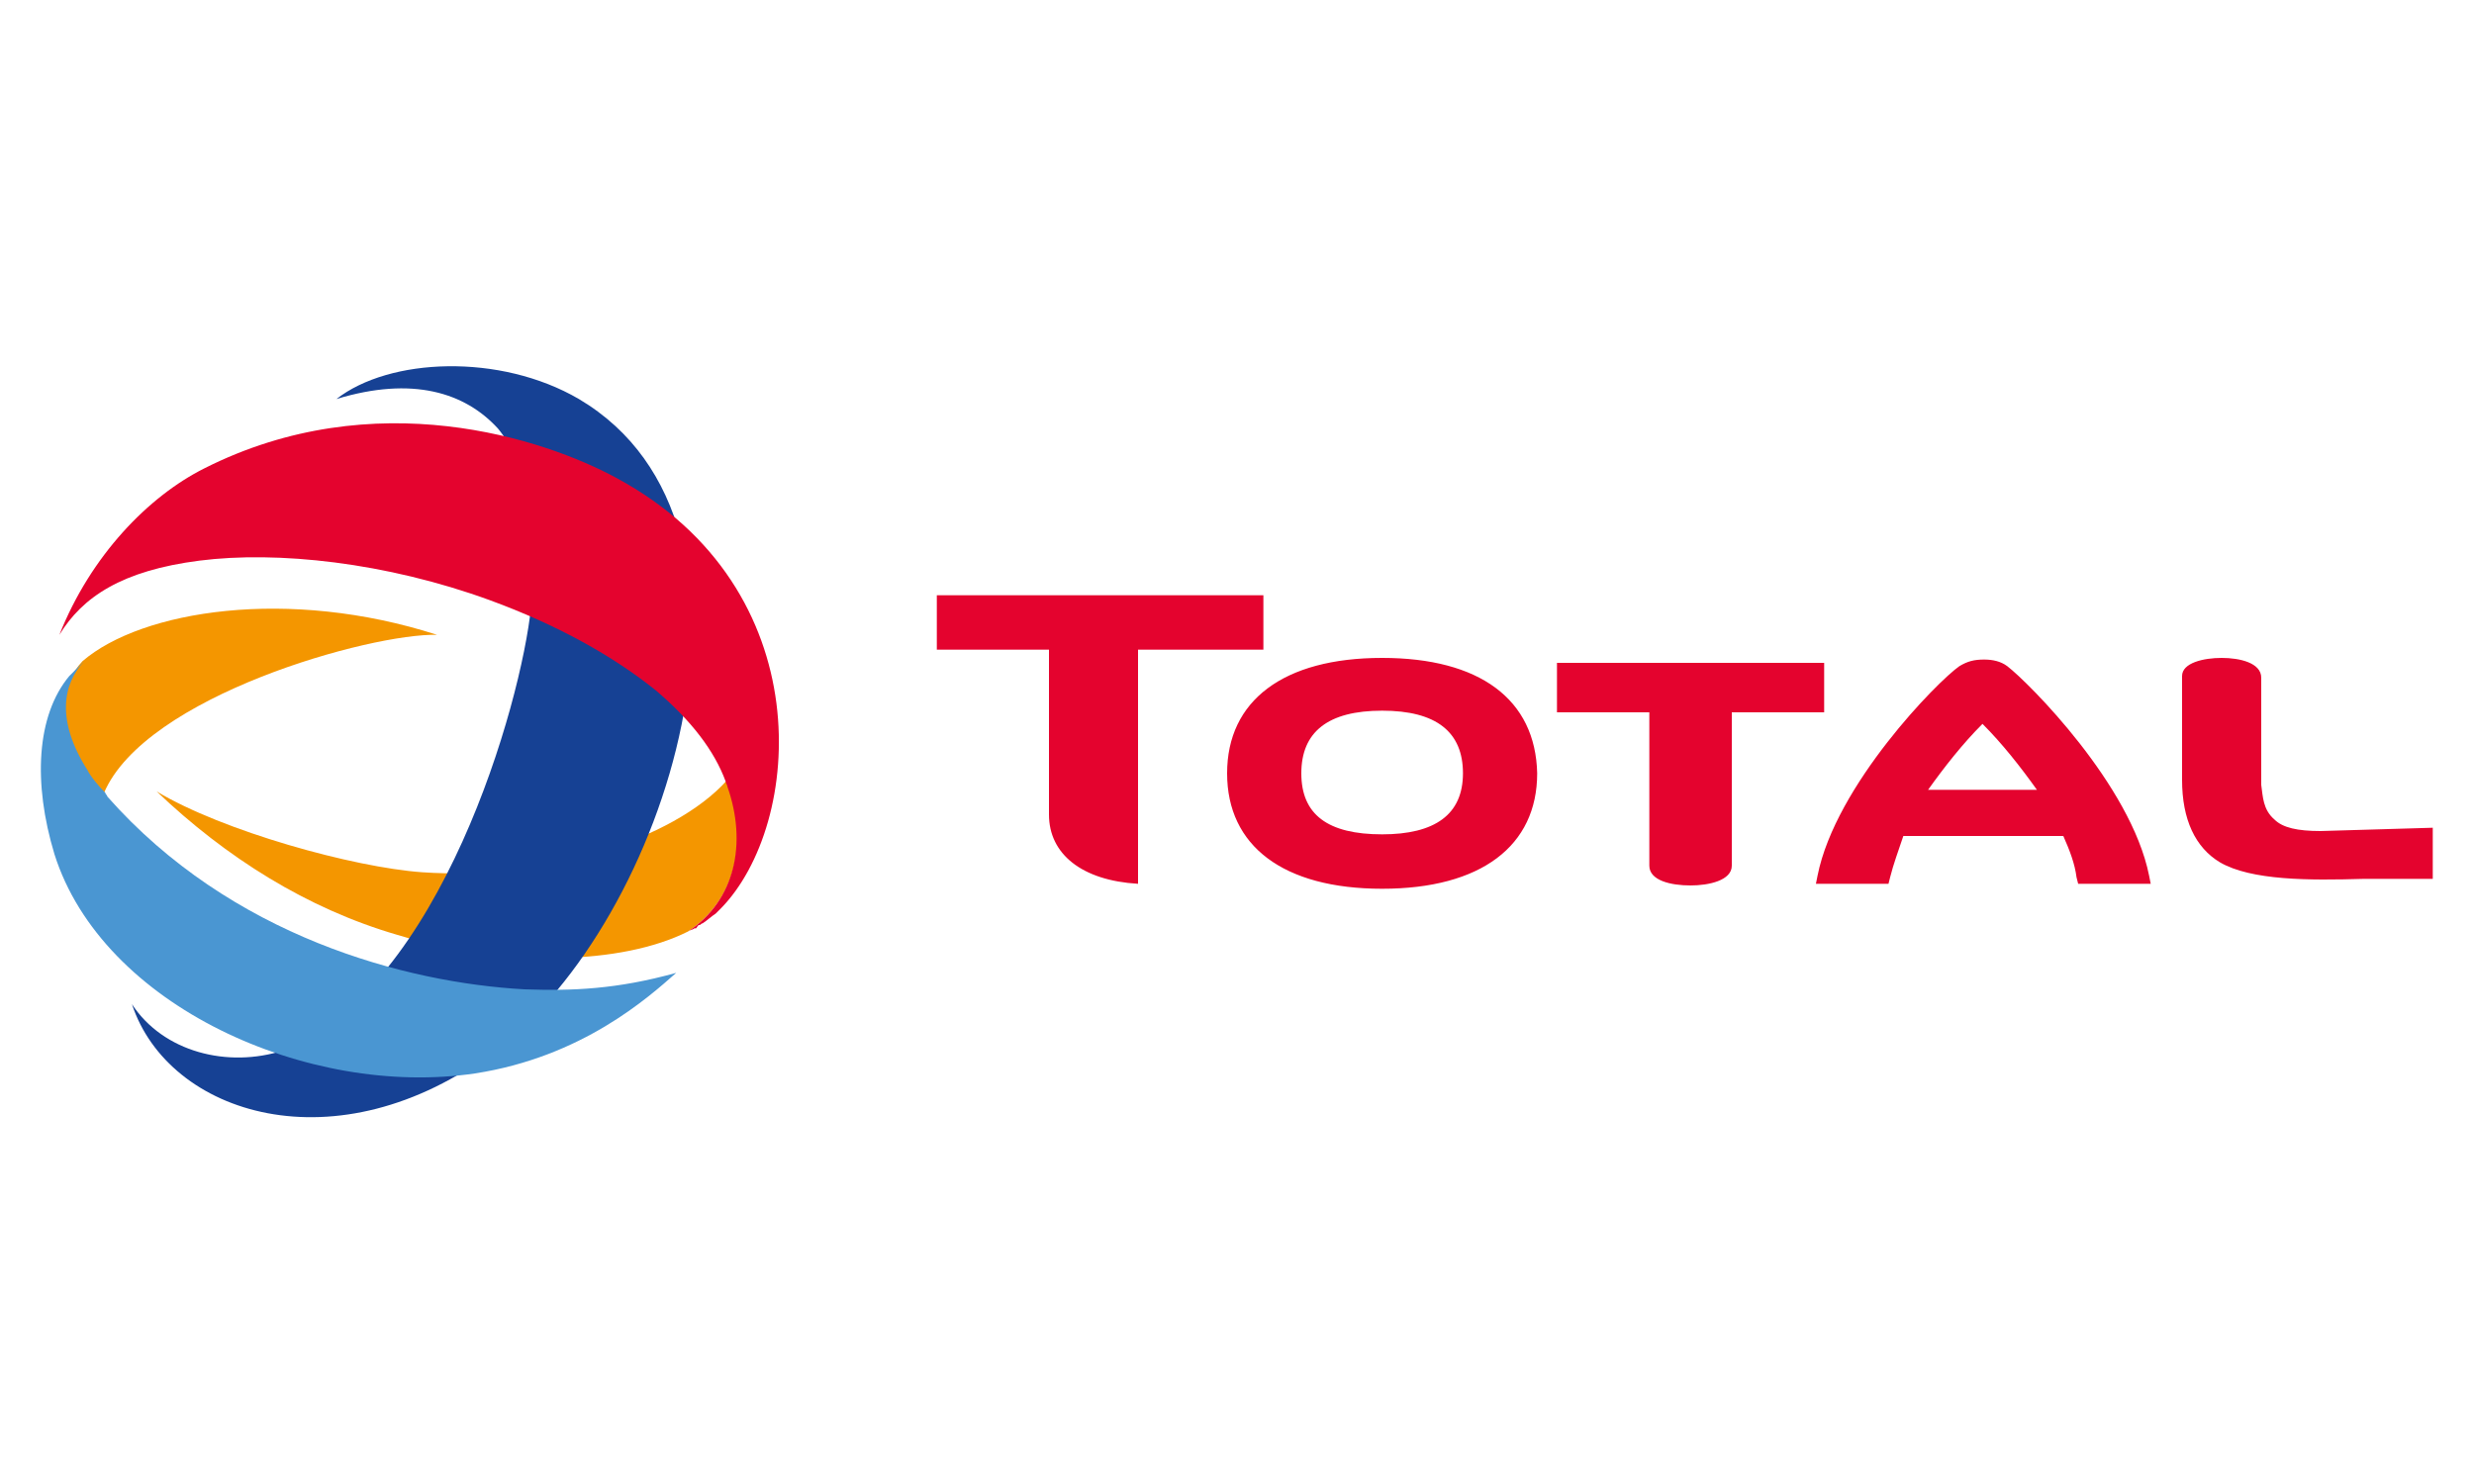
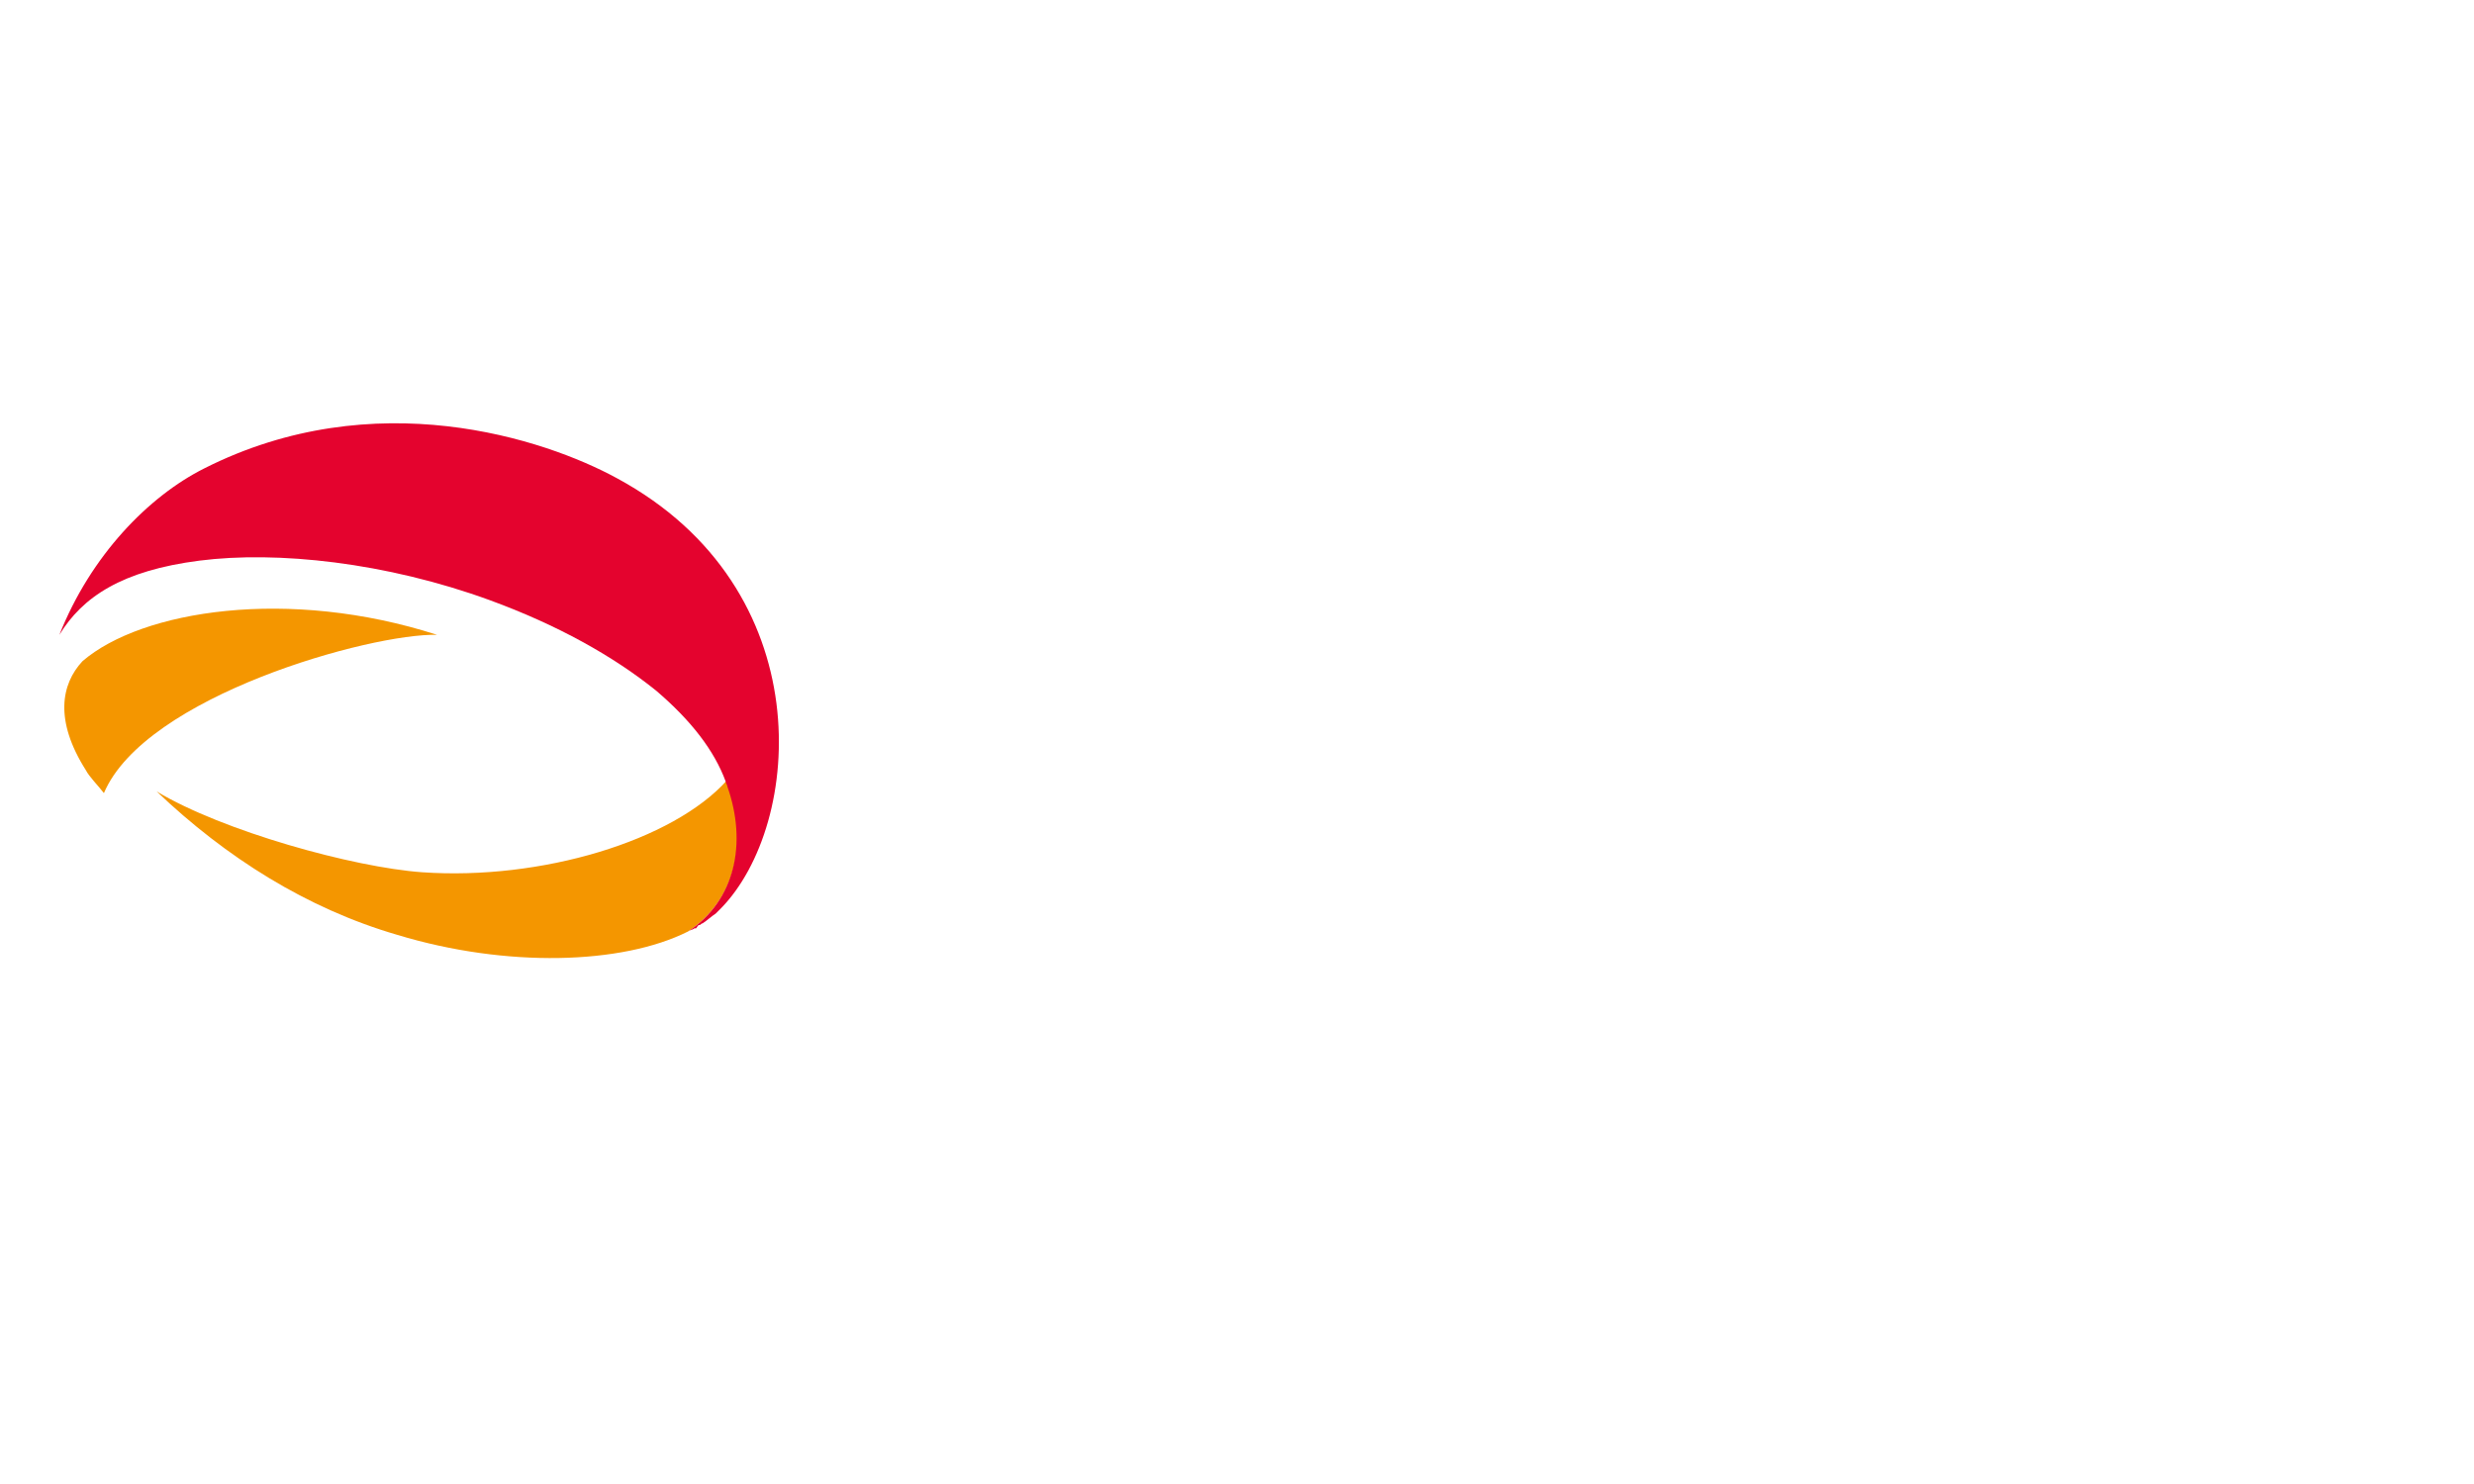
<svg xmlns="http://www.w3.org/2000/svg" version="1.1" width="150" height="90" viewBox="0 0 150 90">
  <svg version="1.1" id="Шар_1" x="0" y="-30" viewBox="0 0 150 150" style="enable-background:new 0 0 150 150;" xml:space="preserve" width="150" height="150">
    <style type="text/css">
	.st0{fill:#E4032E;}
	.st1{fill:#F49600;}
	.st2{fill:#164194;}
	.st3{fill:#4A96D2;}
</style>
    <g>
-       <path class="st0" d="M83.8,69.9c-6,0-9.4,2.6-9.4,7c0,4.4,3.4,7,9.4,7c6,0,9.4-2.6,9.4-7C93.1,72.4,89.7,69.9,83.8,69.9 M83.8,80.6   c-3.3,0-4.9-1.2-4.9-3.7c0-2.5,1.6-3.8,4.9-3.8c3.3,0,4.9,1.3,4.9,3.8C88.7,79.4,87,80.6,83.8,80.6 M94.4,70.2v3h5.6v9.3   c0,0.9,1.3,1.2,2.5,1.2c1.1,0,2.5-0.3,2.5-1.2v-9.3h5.6v-3H94.4z M140.7,80.4c-1.4,0-2.3-0.2-2.8-0.7c-0.7-0.6-0.7-1.4-0.8-2.1   v-6.5c0-0.9-1.3-1.2-2.4-1.2c-1.1,0-2.4,0.3-2.4,1.1v6.3c0,2.4,0.8,4.1,2.3,5c1.9,1.1,5.4,1.1,8.7,1h4.2l0-0.6v-2.5L140.7,80.4z    M63.6,79.4c0,2.4,2,4,5.4,4.2V69.4h7.6v-3.3H56.8v3.3h6.8L63.6,79.4z M130.4,83.6l-0.1-0.5c-1.1-5.5-7.3-11.7-8.6-12.7   c-0.4-0.3-0.9-0.4-1.4-0.4c-0.6,0-1,0.1-1.5,0.4c-1.3,0.9-7.5,7.2-8.6,12.7l-0.1,0.5h4.4l0.1-0.4c0.2-0.8,0.5-1.6,0.8-2.5h9.7   c0.4,0.9,0.7,1.7,0.8,2.5l0.1,0.4H130.4z M116.9,77.9c1-1.4,2.1-2.8,3.3-4c1.2,1.2,2.3,2.6,3.3,4H116.9z" />
      <g>
        <path class="st1" d="M44.2,77.6c0-0.1-0.1-0.2-0.1-0.3c-3.3,3.7-11.3,6.1-18.5,5.6c-4.2-0.3-12.1-2.5-16.1-4.9    c4.2,4,9.1,7.1,14.6,8.7c6.6,2,13.6,1.8,17.6-0.2C44.7,84.5,45.3,81,44.2,77.6" />
-         <path class="st2" d="M35.1,54.2c13,7.7,5.3,31.8-5.1,39.5c-9.6,7.2-19.8,3.9-22-2.8c1.9,2.9,5.8,3.9,9.2,2.8    c9.5-3.8,14.4-21,15-26.9c0.4-5.1-0.2-8.6-2-10.8c-2-2.2-5.2-3.2-9.8-1.8C23.6,51.7,30.3,51.4,35.1,54.2" />
        <path class="st0" d="M42.4,86.1c0.1,0,0.1-0.1,0.2-0.1c0,0,0,0,0,0c0.3-0.2,0.5-0.4,0.8-0.6c0.1-0.1,0.2-0.2,0.3-0.3    c5-5.1,6.1-19.4-6.3-26.1c-4.4-2.4-14.7-5.8-25-0.6C9,60.1,5.5,63.7,3.6,68.5c1.4-2.3,3.8-3.9,8.5-4.5c4.7-0.6,11.3,0.1,17.6,2.4    c4.1,1.5,7.5,3.4,10.1,5.5c2.1,1.8,3.5,3.6,4.2,5.5c0,0.1,0.1,0.2,0.1,0.3c1.2,3.4,0.5,6.9-2.4,8.8c0,0,0,0,0,0    c0.1-0.1,0.3-0.1,0.4-0.2c0,0,0,0,0.1,0C42.3,86.2,42.3,86.1,42.4,86.1" />
        <path class="st1" d="M5.2,76.7c0.2,0.4,0.8,1,1.1,1.4c2.5-5.9,16.2-9.7,20.2-9.6C17.5,65.6,8.6,67,5,70.1    C3.7,71.5,3.3,73.7,5.2,76.7" />
-         <path class="st3" d="M31.8,90C24.6,89.6,14,86.8,6.5,78.3c0-0.1-0.1-0.1-0.1-0.2c-0.4-0.4-0.9-1-1.1-1.4c-1.9-3-1.5-5.2-0.2-6.6    c-0.2,0.2-0.5,0.5-0.9,0.9C2.2,73.4,2,77.5,3.3,81.8C6.2,91,18.7,96.6,28.8,95.1c6.5-1,10.5-4.6,12.2-6.1    C37.4,90,34.7,90.1,31.8,90" />
      </g>
    </g>
  </svg>
</svg>